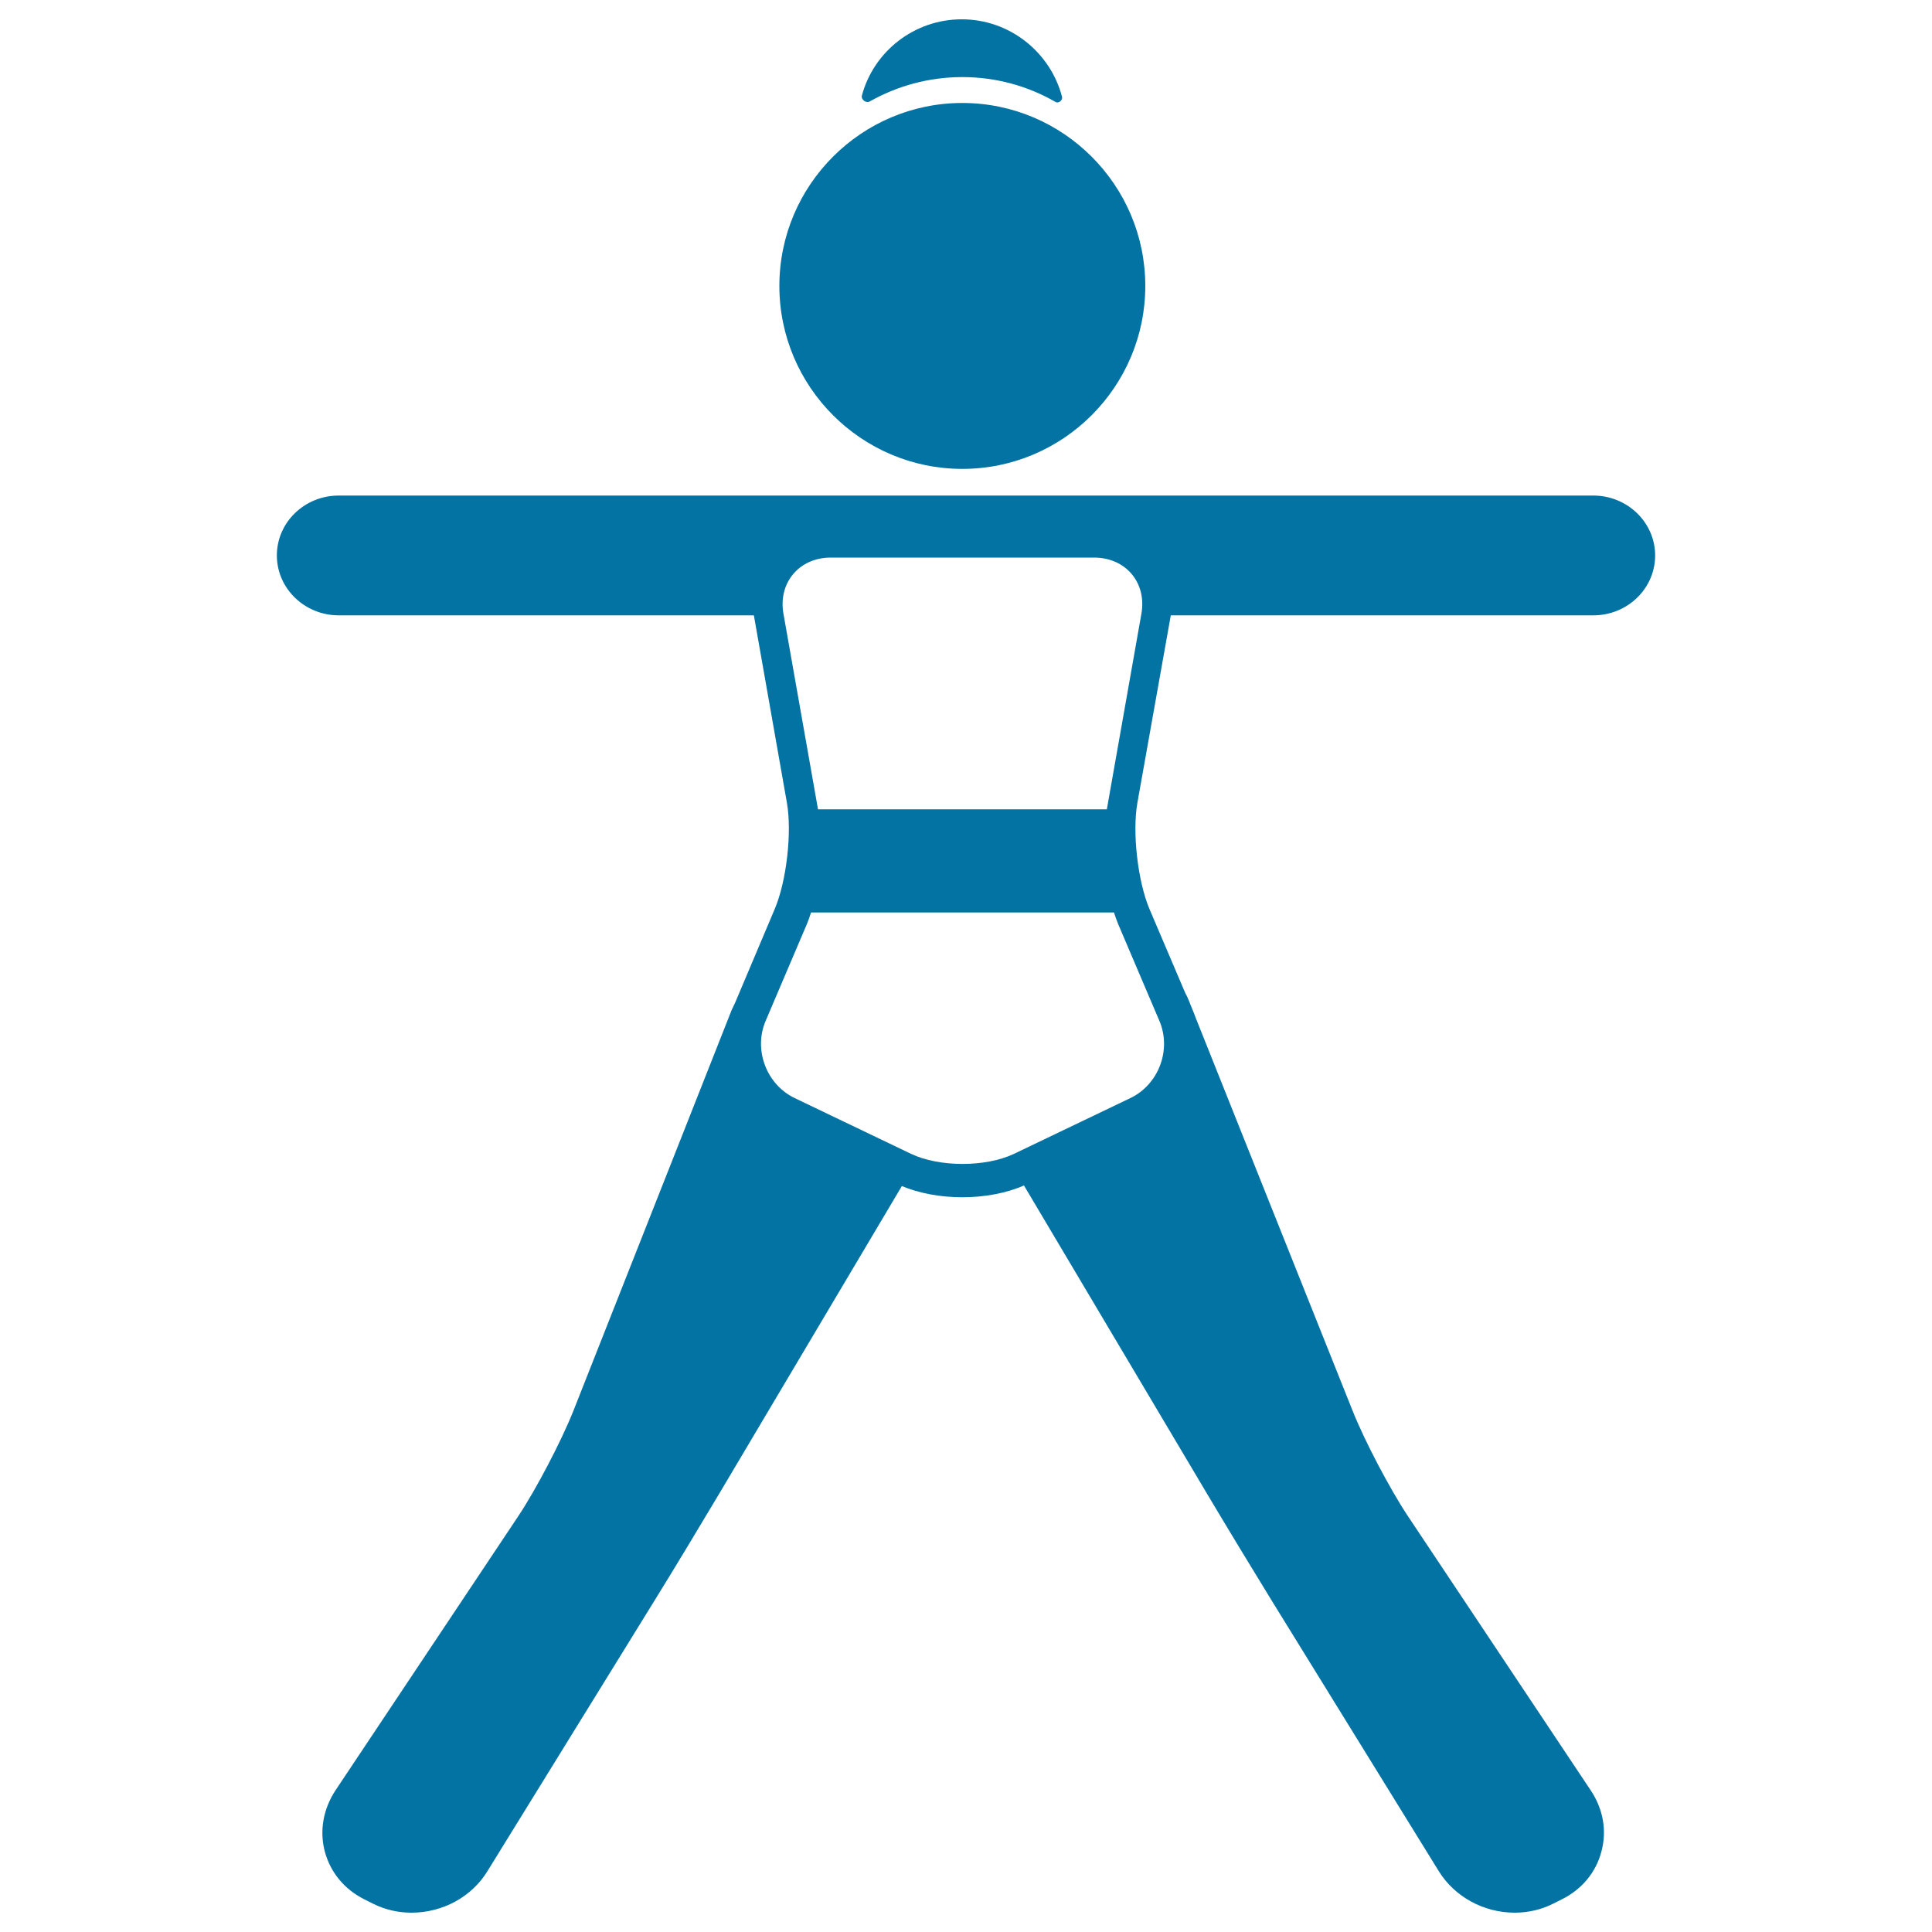
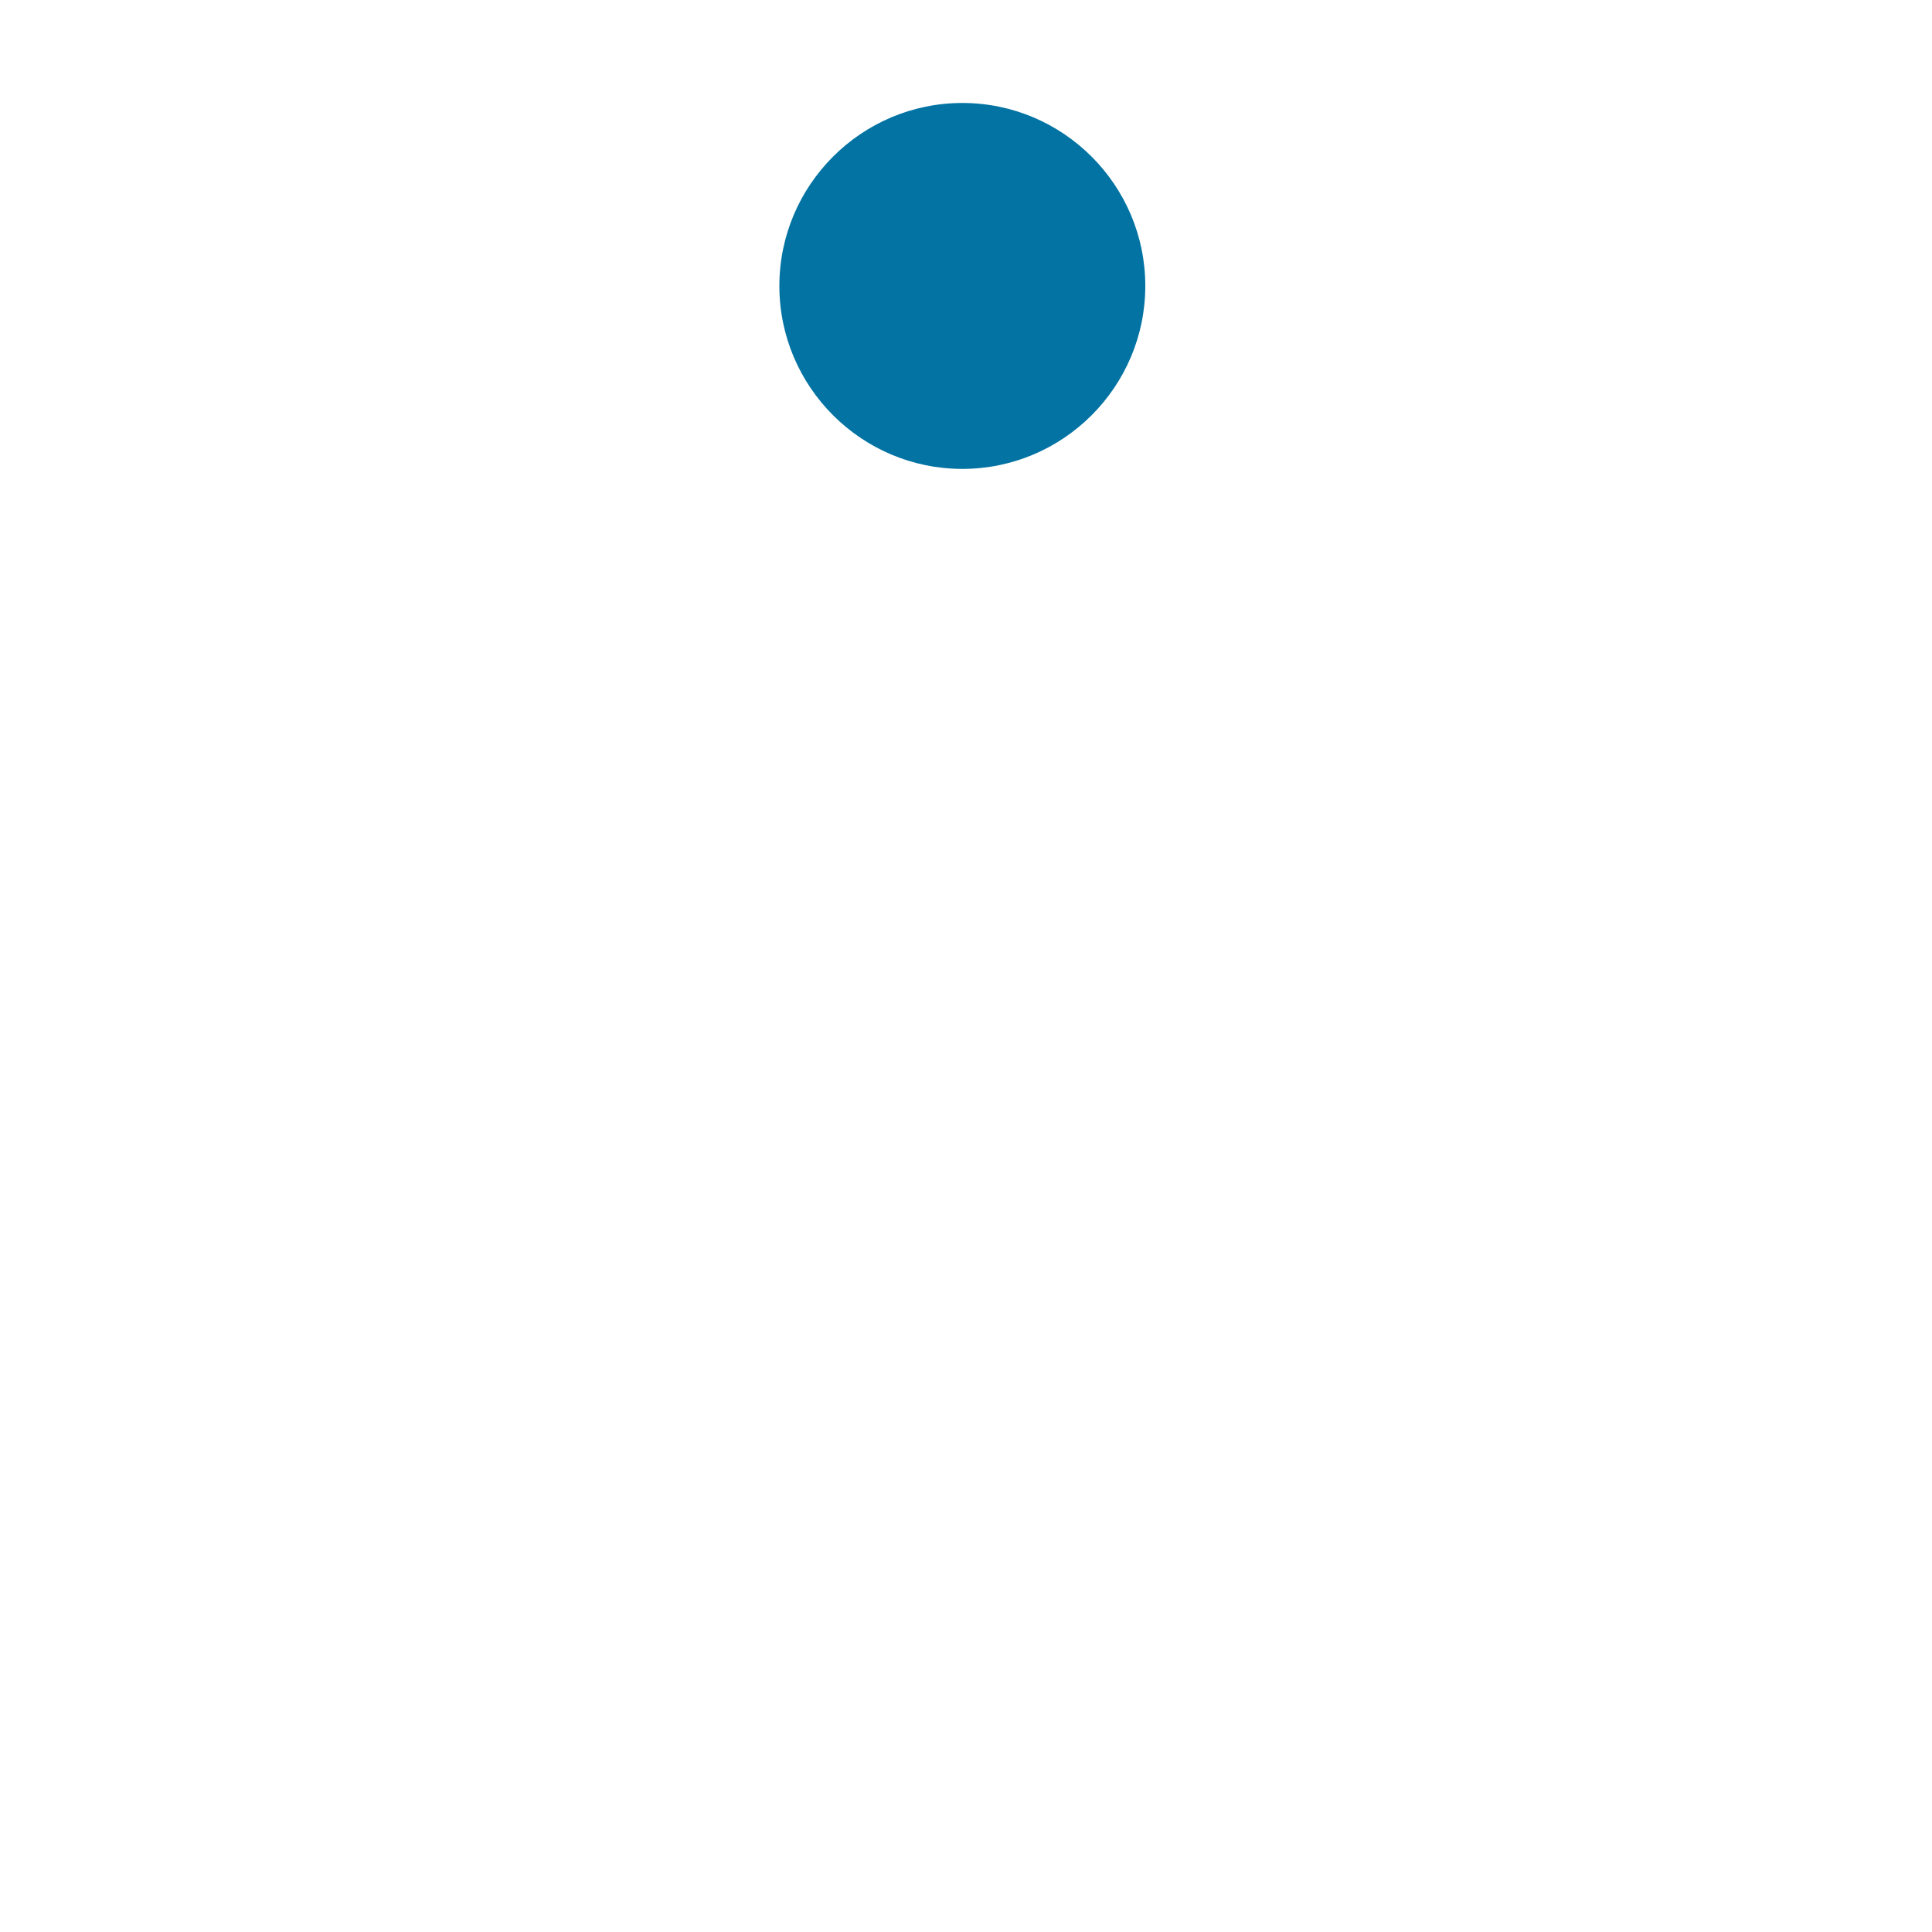
<svg xmlns="http://www.w3.org/2000/svg" viewBox="0 0 1000 1000" style="fill:#0273a2">
  <title>Woman Stretching Arms And Legs SVG icon</title>
  <g>
-     <path d="M450.2,52.5c14.2-8,30.5-12.6,47.9-12.6c17.6,0,34.1,4.7,48.3,12.9c1.5,0.9,3.8-1,3.3-2.7c-6-23-27-40.1-51.9-40.1c-24.7,0-45.6,16.7-51.7,39.5C445.6,51.6,448.4,53.6,450.2,52.5z" />
    <path d="M498.1,242.7c52.2,0,94.7-42.5,94.7-94.7c0-52.2-42.5-94.7-94.7-94.7c-52.2,0-94.7,42.5-94.7,94.7C403.4,200.2,445.9,242.7,498.1,242.7z" />
-     <path d="M606,318.5h218.7c17.7,0,32-13.9,32-31c0-17.1-14.4-31-32-31H175.3c-17.7,0-32,13.9-32,31c0,17.1,14.4,31,32,31h214.9l17.1,97c2.7,15.4-0.2,40.6-6.3,55L380.5,519c-0.6,1.2-1.2,2.5-1.8,3.8l-81.9,207.4c-6.2,15.6-19.2,40.5-28.5,54.5l-94.6,141.9c-6.4,9.7-8.4,20.9-5.6,31.7c2.9,10.8,10.1,19.6,20.5,24.8l4.4,2.2c6.1,3.1,13,4.7,20,4.7c16.1,0,31.2-8.2,39.3-21.5l86.2-139.6c9.3-15,24.2-39.7,33.3-55l95-160c8.8,3.7,19.8,5.8,31.3,5.8c11.8,0,23-2.2,31.9-6.1l95.2,160.3c9.1,15.3,24,39.9,33.3,55l86.2,139.6c8.2,13.3,23.3,21.5,39.3,21.5c0,0,0,0,0,0c7,0,13.9-1.6,20-4.7l4.4-2.2c10.4-5.2,17.7-14,20.5-24.8c2.9-10.8,0.9-22-5.6-31.7l-94.6-141.9c-9.3-14-22.4-38.9-28.6-54.5l-81.5-204.1c-0.2-0.5-0.3-1-0.5-1.4l-0.7-1.7l-2.1-5.2c-0.5-1.3-1.1-2.6-1.8-3.8l-18.5-43.4c-6.1-14.4-9-39.6-6.3-55L606,318.5z M600.1,528.4c6.4,15-0.4,33-15.1,40l-60.1,28.8c-14.7,7-38.7,7-53.4,0l-60.1-28.8c-14.7-7-21.5-25.1-15.1-40l21.3-50c0.8-1.9,1.5-3.9,2.2-6.1h156.8c0.7,2.2,1.4,4.2,2.2,6.1L600.1,528.4z M572.9,418.9H423.4l-17.9-101.3c-2.8-16,8.2-29,24.5-29h136.3c16.3,0,27.3,12.9,24.5,29L572.9,418.9z" />
  </g>
</svg>